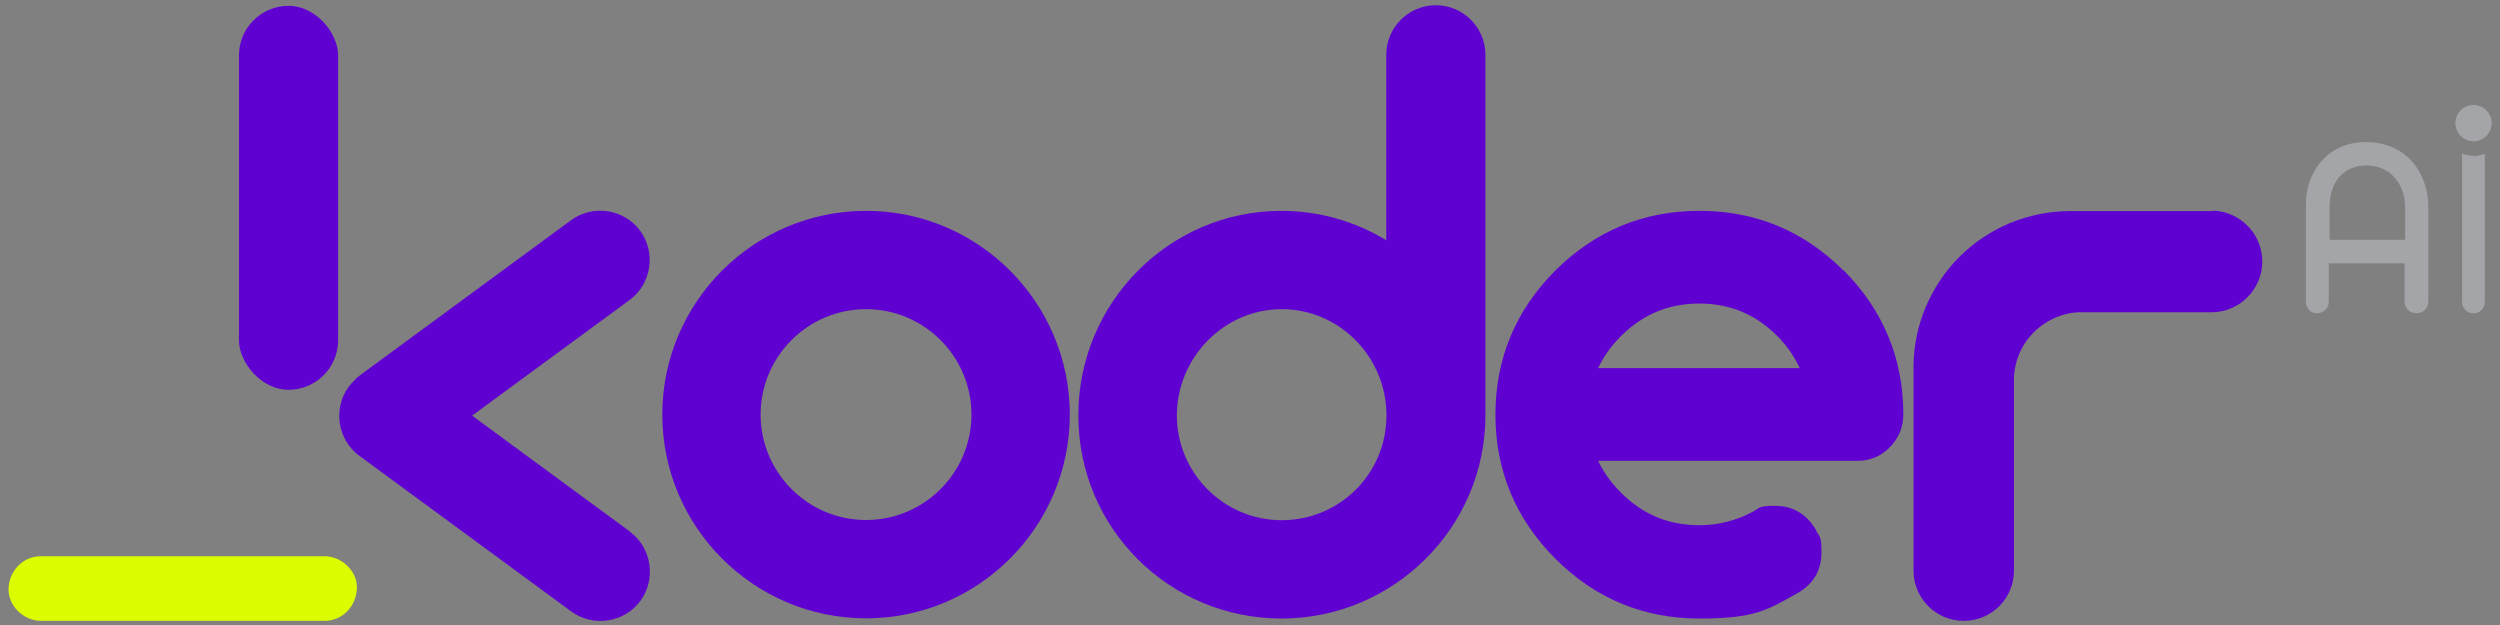
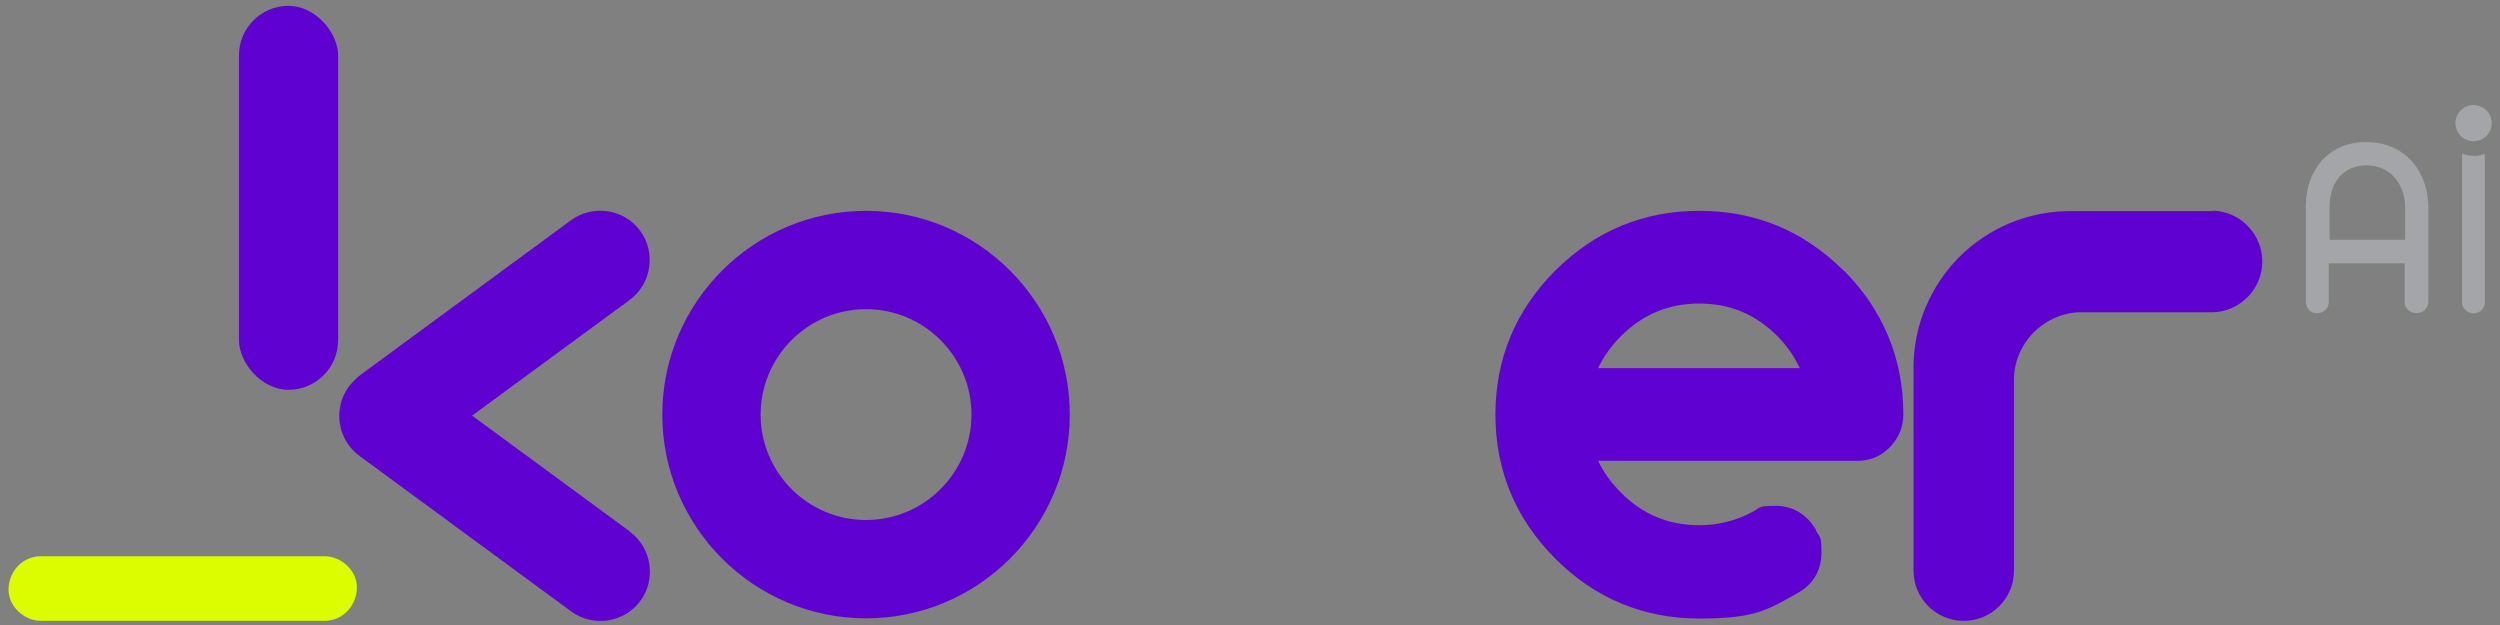
<svg xmlns="http://www.w3.org/2000/svg" version="1.1" viewBox="0 0 1200 300">
  <rect x="0" y="0" width="1200" height="300" fill="#808080" stroke="none" />
  <defs>
    <style>
      .cls-1 {
        fill: #a3a5a8;
      }

      .cls-2 {
        fill: #c3c5c8;
      }

      .cls-3 {
        fill: #fff;
      }

      .cls-4 {
        fill: #5f01d1;
      }

      .cls-5 {
        display: none;
      }

      .cls-6 {
        fill: #dcfd00;
      }
    </style>
  </defs>
  <g>
    <g id="Background_-_Purple" class="cls-5">
      <rect class="cls-4" y="-18" width="1200" height="336" />
    </g>
    <g id="Logo_-_Purple">
      <g>
        <g>
          <path class="cls-4" d="M884.9,129.9c-19.1-19.1-42.3-28.7-69.2-28.7s-49.9,9.6-69.1,28.6c-19.1,19.1-28.8,42.4-28.8,69.2s9.7,50.1,28.8,69.2c19.1,19.1,42.3,28.7,69.1,28.7s32.6-4.1,47.1-12.2c7.6-4.3,11.5-10.9,11.5-19.5s-.9-7.1-2.6-10.6v-.2c-4.6-7.7-11.1-11.6-19.6-11.6s-7.2,1-10.7,2.8c-7.9,4.3-16.6,6.5-25.7,6.5-14.8,0-27.1-5.1-37.6-15.6-4.7-4.7-8.4-9.8-11-15.3h124.3c6.1,0,11.4-2.1,15.7-6.5,4.3-4.4,6.5-9.7,6.5-15.8,0-26.8-9.7-50.1-28.7-69.2ZM767.1,176.7c2.6-5.5,6.2-10.6,10.9-15.3,10.5-10.5,22.9-15.7,37.6-15.7s27.1,5.1,37.6,15.7c4.5,4.5,8,9.6,10.7,15.3h-96.9Z" />
-           <path class="cls-4" d="M689.2,2.5c-13.1,0-23.8,10.7-23.8,23.8v89c-15-9.1-32.4-14.1-50.3-14.1-53.8,0-97.5,44-97.5,98.2s43.7,97.5,97.5,97.5,97.9-43.7,97.9-97.5V26.3c0-13.1-10.7-23.8-23.8-23.8ZM615.2,249.7c-27.7,0-50.3-22.6-50.3-50.3s22.6-51,50.3-51,50.3,22.9,50.3,51-22.6,50.3-50.3,50.3Z" />
          <path class="cls-4" d="M415.7,101.2c-53.9,0-97.8,43.9-97.8,97.8s43.9,97.8,97.8,97.8,97.8-43.9,97.8-97.8-43.9-97.8-97.8-97.8ZM415.7,148.4c27.9,0,50.6,22.7,50.6,50.6s-22.7,50.6-50.6,50.6-50.6-22.7-50.6-50.6,22.7-50.6,50.6-50.6Z" />
          <rect class="cls-4" x="114.7" y="2.8" width="47.6" height="184.3" rx="23.8" ry="23.8" />
          <g>
            <path class="cls-6" d="M155.8,298c8.7,0,15.2-7.1,15.5-15.5.4-8.4-7.4-15.5-15.5-15.5s-11.2,0-16.9,0c-24.4,0-48.8,0-73.2,0-15.3,0-30.7,0-46.1,0-8.7,0-15.2,7.1-15.5,15.5s7.4,15.5,15.5,15.5,11.2,0,16.9,0c24.4,0,48.8,0,73.2,0,15.3,0,30.7,0,46.1,0h0Z" />
            <path class="cls-4" d="M302.3,255.1l-75.7-55.6,75.6-55.5c10.5-7.7,12.8-22.7,5.1-33.2h0c-7.7-10.5-22.7-12.8-33.2-5.1l-101,74.2c-1.1.8-2,1.6-2.9,2.6-1,.9-1.9,2-2.8,3.1h0c-7.7,10.5-5.4,25.5,5.1,33.2l101.7,74.7c10.5,7.7,25.5,5.4,33.2-5.1h0c7.7-10.5,5.4-25.5-5.1-33.2Z" />
          </g>
          <path class="cls-4" d="M1062.3,101.3h0s-6.7,0-6.7,0h-61.5c-10.3,0-20.2,2-29.4,5.8-9.2,3.9-17.3,9.3-24.2,16.2-6.9,6.9-12.3,15-16.2,24.2-3.7,8.8-5.7,18.2-5.8,28.1v1.7s0,31.4,0,31.4v65.3c0,13.2,10.8,24,24,24h.2c13.2,0,24-10.8,24-24v-91.2c0-.1,0-.2,0-.3v-.6c0-.3,0-.6,0-.8.5-10.8,6.2-20.5,15.3-26.2,4.5-2.9,9.6-4.6,15.2-5h.2s5.3,0,5.3,0c.3,0,.6,0,1,0h57.8c13.4,0,24.4-11,24.4-24.4h0c0-13.1-10.5-23.9-23.5-24.4Z" />
        </g>
        <g>
          <path class="cls-1" d="M1108.4,148.7c-1.1-1.1-1.6-2.4-1.6-3.9v-46c0-4.2.6-8.1,1.9-11.8,1.3-3.7,3.2-6.9,5.6-9.7,2.6-2.9,5.6-5.1,9.2-6.7,3.6-1.6,7.6-2.4,12.1-2.4s8.8.8,12.5,2.4c3.7,1.6,6.9,3.8,9.6,6.8,2.6,2.9,4.5,6.3,5.9,10.1,1.4,3.9,2,8,2,12.5v44.8c0,1.5-.6,2.8-1.7,4-1.1,1-2.4,1.5-4,1.5s-3-.5-4.1-1.6c-1.1-1.1-1.6-2.4-1.6-3.9v-18.4h-36.4v18.4c0,1.6-.5,2.9-1.6,3.9-1.1,1.1-2.4,1.6-4.1,1.6s-2.9-.5-4-1.6ZM1154.5,115.1v-15c0-3-.4-5.8-1.3-8.3-.9-2.5-2.1-4.8-3.8-6.6-1.6-1.9-3.6-3.3-5.9-4.3-2.3-1-4.8-1.5-7.5-1.5-5.4,0-9.7,1.8-13,5.4-1.6,1.8-2.8,3.9-3.6,6.4-.8,2.5-1.2,5.3-1.2,8.4v15.5h36.4Z" />
          <circle class="cls-1" cx="1187.3" cy="59.1" r="8.7" />
          <path class="cls-1" d="M1187.3,74.8c-1.9,0-3.8-.4-5.5-1.1,0,0,0,0,0,0v71.3c0,1.5.5,2.8,1.6,3.8,1.1,1.1,2.4,1.6,3.8,1.6s2.8-.5,3.9-1.5c1.1-1,1.6-2.3,1.6-3.8v-71.3s0,0,0,0c-1.7.7-3.5,1.1-5.5,1.1Z" />
        </g>
      </g>
    </g>
    <g id="Logo_-_White" class="cls-5">
      <g>
        <g>
-           <path class="cls-3" d="M884.9,129.9c-19.1-19.1-42.3-28.7-69.2-28.7s-49.9,9.6-69.1,28.6c-19.1,19.1-28.8,42.4-28.8,69.2s9.7,50.1,28.8,69.2c19.1,19.1,42.3,28.7,69.1,28.7s32.6-4.1,47.1-12.2c7.6-4.3,11.5-10.9,11.5-19.5s-.9-7.1-2.6-10.6v-.2c-4.6-7.7-11.1-11.6-19.6-11.6s-7.2,1-10.7,2.8c-7.9,4.3-16.6,6.5-25.7,6.5-14.8,0-27.1-5.1-37.6-15.6-4.7-4.7-8.4-9.8-11-15.3h124.3c6.1,0,11.4-2.1,15.7-6.5,4.3-4.4,6.5-9.7,6.5-15.8,0-26.8-9.7-50.1-28.7-69.2ZM767.1,176.7c2.6-5.5,6.2-10.6,10.9-15.3,10.5-10.5,22.9-15.7,37.6-15.7s27.1,5.1,37.6,15.7c4.5,4.5,8,9.6,10.7,15.3h-96.9Z" />
+           <path class="cls-3" d="M884.9,129.9c-19.1-19.1-42.3-28.7-69.2-28.7s-49.9,9.6-69.1,28.6c-19.1,19.1-28.8,42.4-28.8,69.2s9.7,50.1,28.8,69.2c19.1,19.1,42.3,28.7,69.1,28.7s32.6-4.1,47.1-12.2c7.6-4.3,11.5-10.9,11.5-19.5s-.9-7.1-2.6-10.6v-.2c-4.6-7.7-11.1-11.6-19.6-11.6s-7.2,1-10.7,2.8c-7.9,4.3-16.6,6.5-25.7,6.5-14.8,0-27.1-5.1-37.6-15.6-4.7-4.7-8.4-9.8-11-15.3h124.3ZM767.1,176.7c2.6-5.5,6.2-10.6,10.9-15.3,10.5-10.5,22.9-15.7,37.6-15.7s27.1,5.1,37.6,15.7c4.5,4.5,8,9.6,10.7,15.3h-96.9Z" />
          <path class="cls-3" d="M689.2,2.5c-13.1,0-23.8,10.7-23.8,23.8v89c-15-9.1-32.4-14.1-50.3-14.1-53.8,0-97.5,44-97.5,98.2s43.7,97.5,97.5,97.5,97.9-43.7,97.9-97.5V26.3c0-13.1-10.7-23.8-23.8-23.8ZM615.2,249.7c-27.7,0-50.3-22.6-50.3-50.3s22.6-51,50.3-51,50.3,22.9,50.3,51-22.6,50.3-50.3,50.3Z" />
          <path class="cls-3" d="M415.7,101.2c-53.9,0-97.8,43.9-97.8,97.8s43.9,97.8,97.8,97.8,97.8-43.9,97.8-97.8-43.9-97.8-97.8-97.8ZM415.7,148.4c27.9,0,50.6,22.7,50.6,50.6s-22.7,50.6-50.6,50.6-50.6-22.7-50.6-50.6,22.7-50.6,50.6-50.6Z" />
          <rect class="cls-3" x="114.7" y="2.8" width="47.6" height="184.3" rx="23.8" ry="23.8" />
          <g>
            <path class="cls-6" d="M155.8,298c8.7,0,15.2-7.1,15.5-15.5.4-8.4-7.4-15.5-15.5-15.5-5.6,0-11.2,0-16.9,0-24.4,0-48.8,0-73.2,0-15.3,0-30.7,0-46.1,0s-15.2,7.1-15.5,15.5,7.4,15.5,15.5,15.5c5.6,0,11.2,0,16.9,0,24.4,0,48.8,0,73.2,0,15.3,0,30.7,0,46.1,0h0Z" />
            <path class="cls-3" d="M302.3,255.1l-75.7-55.6,75.6-55.5c10.5-7.7,12.8-22.7,5.1-33.2h0c-7.7-10.5-22.7-12.8-33.2-5.1l-101,74.2c-1.1.8-2,1.6-2.9,2.6-1,.9-1.9,2-2.8,3.1h0c-7.7,10.5-5.4,25.5,5.1,33.2l101.7,74.7c10.5,7.7,25.5,5.4,33.2-5.1h0c7.7-10.5,5.4-25.5-5.1-33.2Z" />
          </g>
          <path class="cls-3" d="M1062.3,101.3h0s-6.7,0-6.7,0h-61.5c-10.3,0-20.2,2-29.4,5.8-9.2,3.9-17.3,9.3-24.2,16.2-6.9,6.9-12.3,15-16.2,24.2-3.7,8.8-5.7,18.2-5.8,28.1v1.7s0,31.4,0,31.4v65.3c0,13.2,10.8,24,24,24h.2c13.2,0,24-10.8,24-24v-91.2c0-.1,0-.2,0-.3v-.6c0-.3,0-.6,0-.8.5-10.8,6.2-20.5,15.3-26.2,4.5-2.9,9.6-4.6,15.2-5h.2s5.3,0,5.3,0c.3,0,.6,0,1,0h57.8c13.4,0,24.4-11,24.4-24.4h0c0-13.1-10.5-23.9-23.5-24.4Z" />
        </g>
        <g>
          <path class="cls-2" d="M1108.4,148.7c-1.1-1.1-1.6-2.4-1.6-3.9v-46c0-4.2.6-8.1,1.9-11.8,1.3-3.7,3.2-6.9,5.6-9.7,2.6-2.9,5.6-5.1,9.2-6.7,3.6-1.6,7.6-2.4,12.1-2.4s8.8.8,12.5,2.4c3.7,1.6,6.9,3.8,9.6,6.8,2.6,2.9,4.5,6.3,5.9,10.1,1.4,3.9,2,8,2,12.5v44.8c0,1.5-.6,2.8-1.7,4-1.1,1-2.4,1.5-4,1.5s-3-.5-4.1-1.6c-1.1-1.1-1.6-2.4-1.6-3.9v-18.4h-36.4v18.4c0,1.6-.5,2.9-1.6,3.9-1.1,1.1-2.4,1.6-4.1,1.6s-2.9-.5-4-1.6ZM1154.5,115.1v-15c0-3-.4-5.8-1.3-8.3-.9-2.5-2.1-4.8-3.8-6.6-1.6-1.9-3.6-3.3-5.9-4.3-2.3-1-4.8-1.5-7.5-1.5-5.4,0-9.7,1.8-13,5.4-1.6,1.8-2.8,3.9-3.6,6.4-.8,2.5-1.2,5.3-1.2,8.4v15.5h36.4Z" />
          <circle class="cls-2" cx="1187.3" cy="59.1" r="8.7" />
          <path class="cls-2" d="M1187.3,74.8c-1.9,0-3.8-.4-5.5-1.1,0,0,0,0,0,0v71.3c0,1.5.5,2.8,1.6,3.8,1.1,1.1,2.4,1.6,3.8,1.6s2.8-.5,3.9-1.5c1.1-1,1.6-2.3,1.6-3.8v-71.3s0,0,0,0c-1.7.7-3.5,1.1-5.5,1.1Z" />
        </g>
      </g>
    </g>
  </g>
</svg>